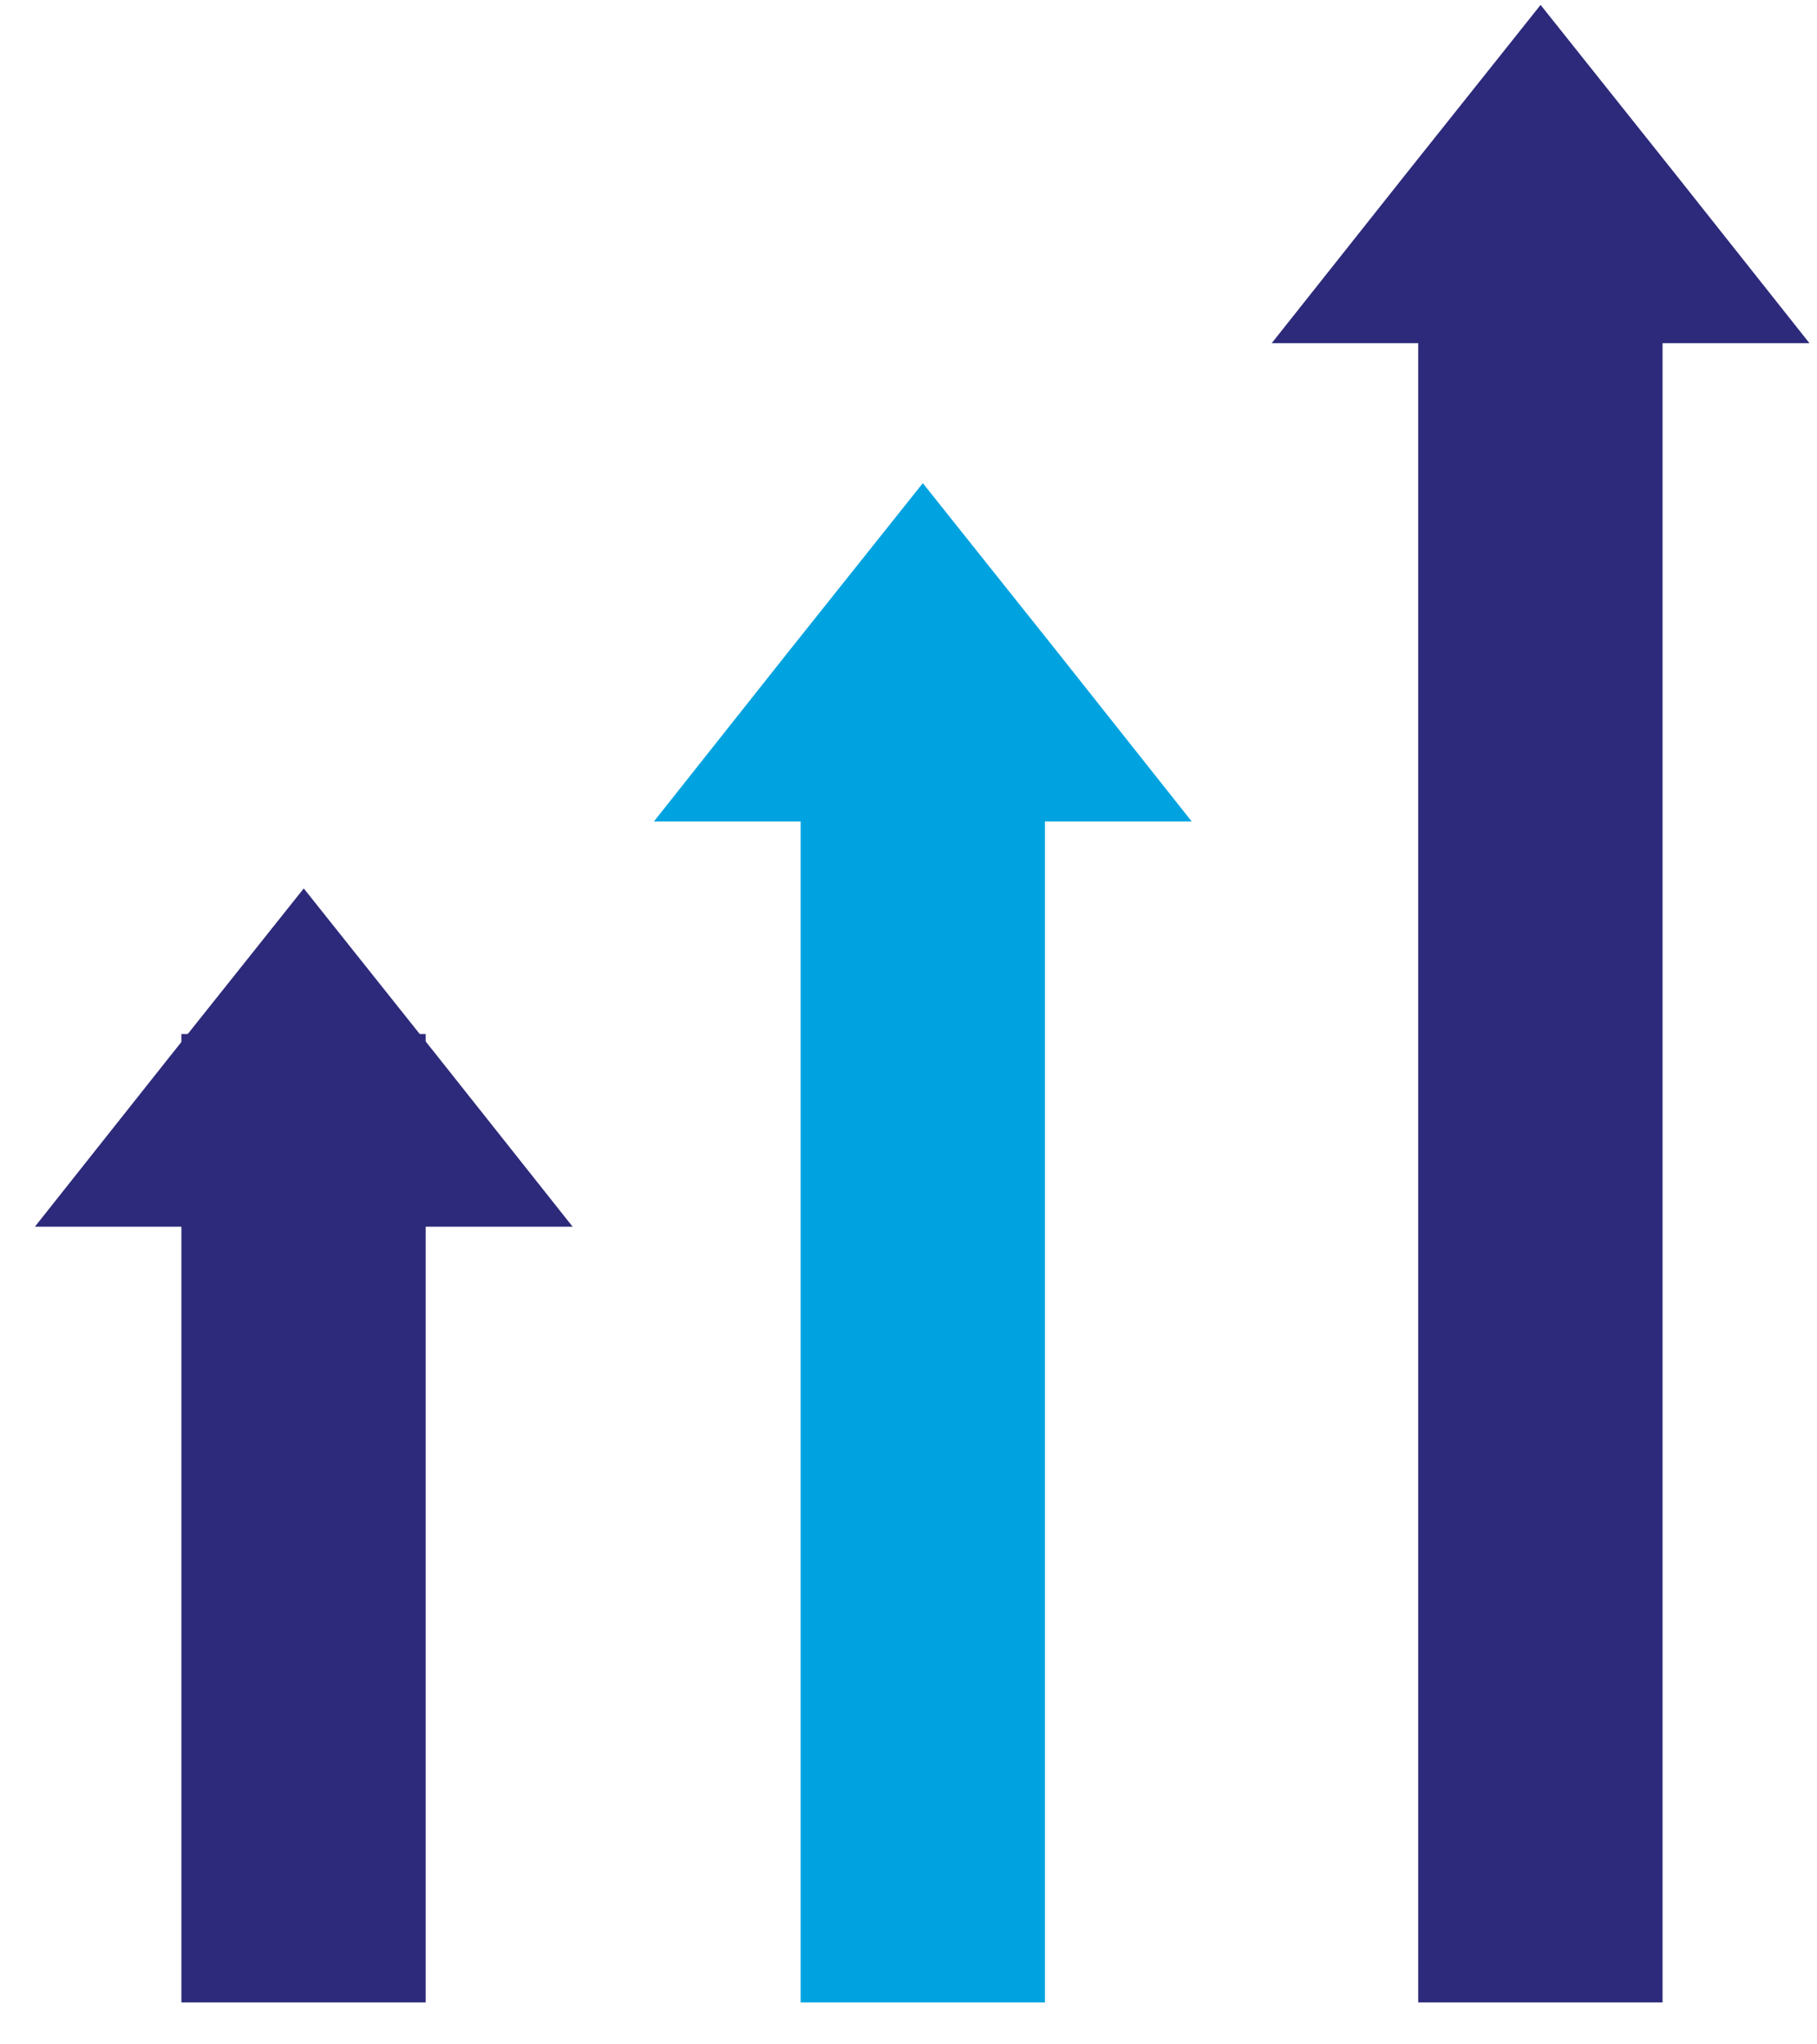
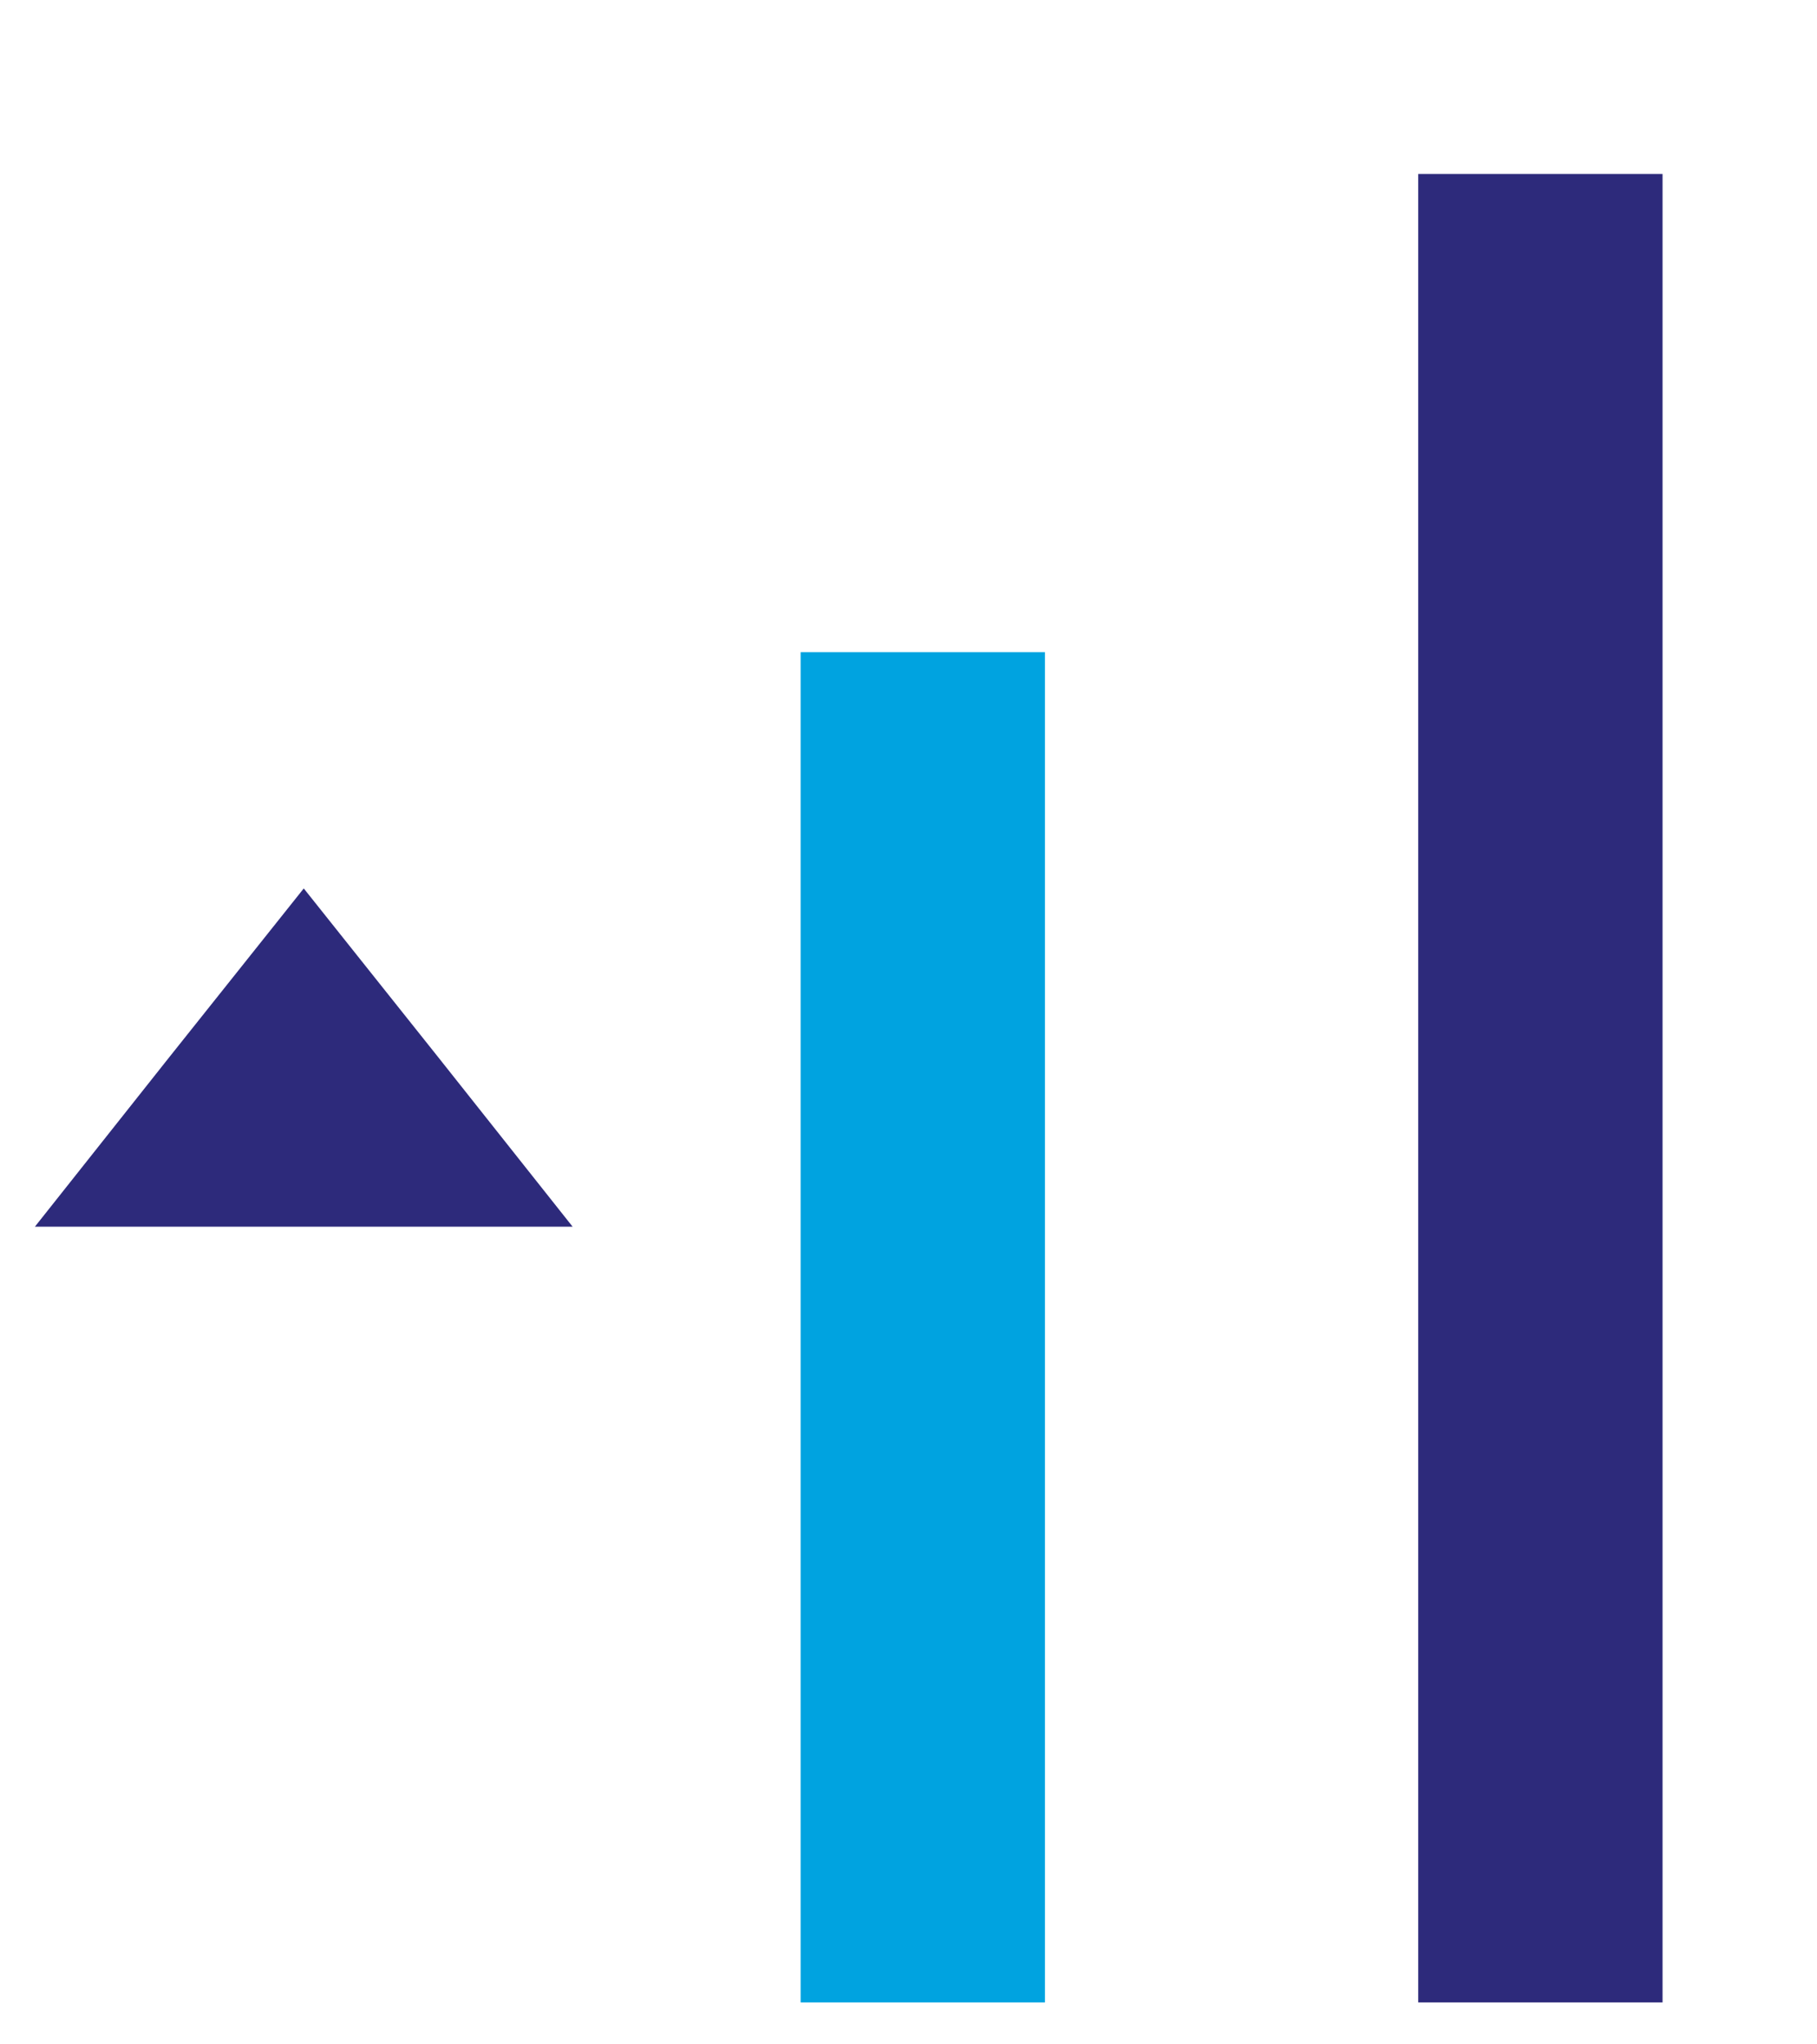
<svg xmlns="http://www.w3.org/2000/svg" width="40" height="45" viewBox="0 0 40 45" fill="none">
  <path d="M31.221 44.077L31.221 3.83L36.6 3.83V44.077H31.221Z" fill="#2D2A7B" />
-   <path d="M33.915 0.108L30.956 3.822L27.996 7.554H33.915H39.834L36.875 3.822L33.915 0.108Z" fill="#2D2A7B" />
  <path d="M17.625 44.077L17.625 14.356H23.004V44.077H17.625Z" fill="#00A3E0" />
-   <path d="M20.315 10.635L17.355 14.348L14.396 18.081H20.315H26.234L23.275 14.348L20.315 10.635Z" fill="#00A3E0" />
-   <path d="M3.993 44.077L3.993 22.761H9.371V44.077H3.993Z" fill="#2D2A7B" />
  <path d="M6.687 19.556L3.727 23.27L0.768 27.002H6.687H12.606L9.646 23.27L6.687 19.556Z" fill="#2D2A7B" />
</svg>